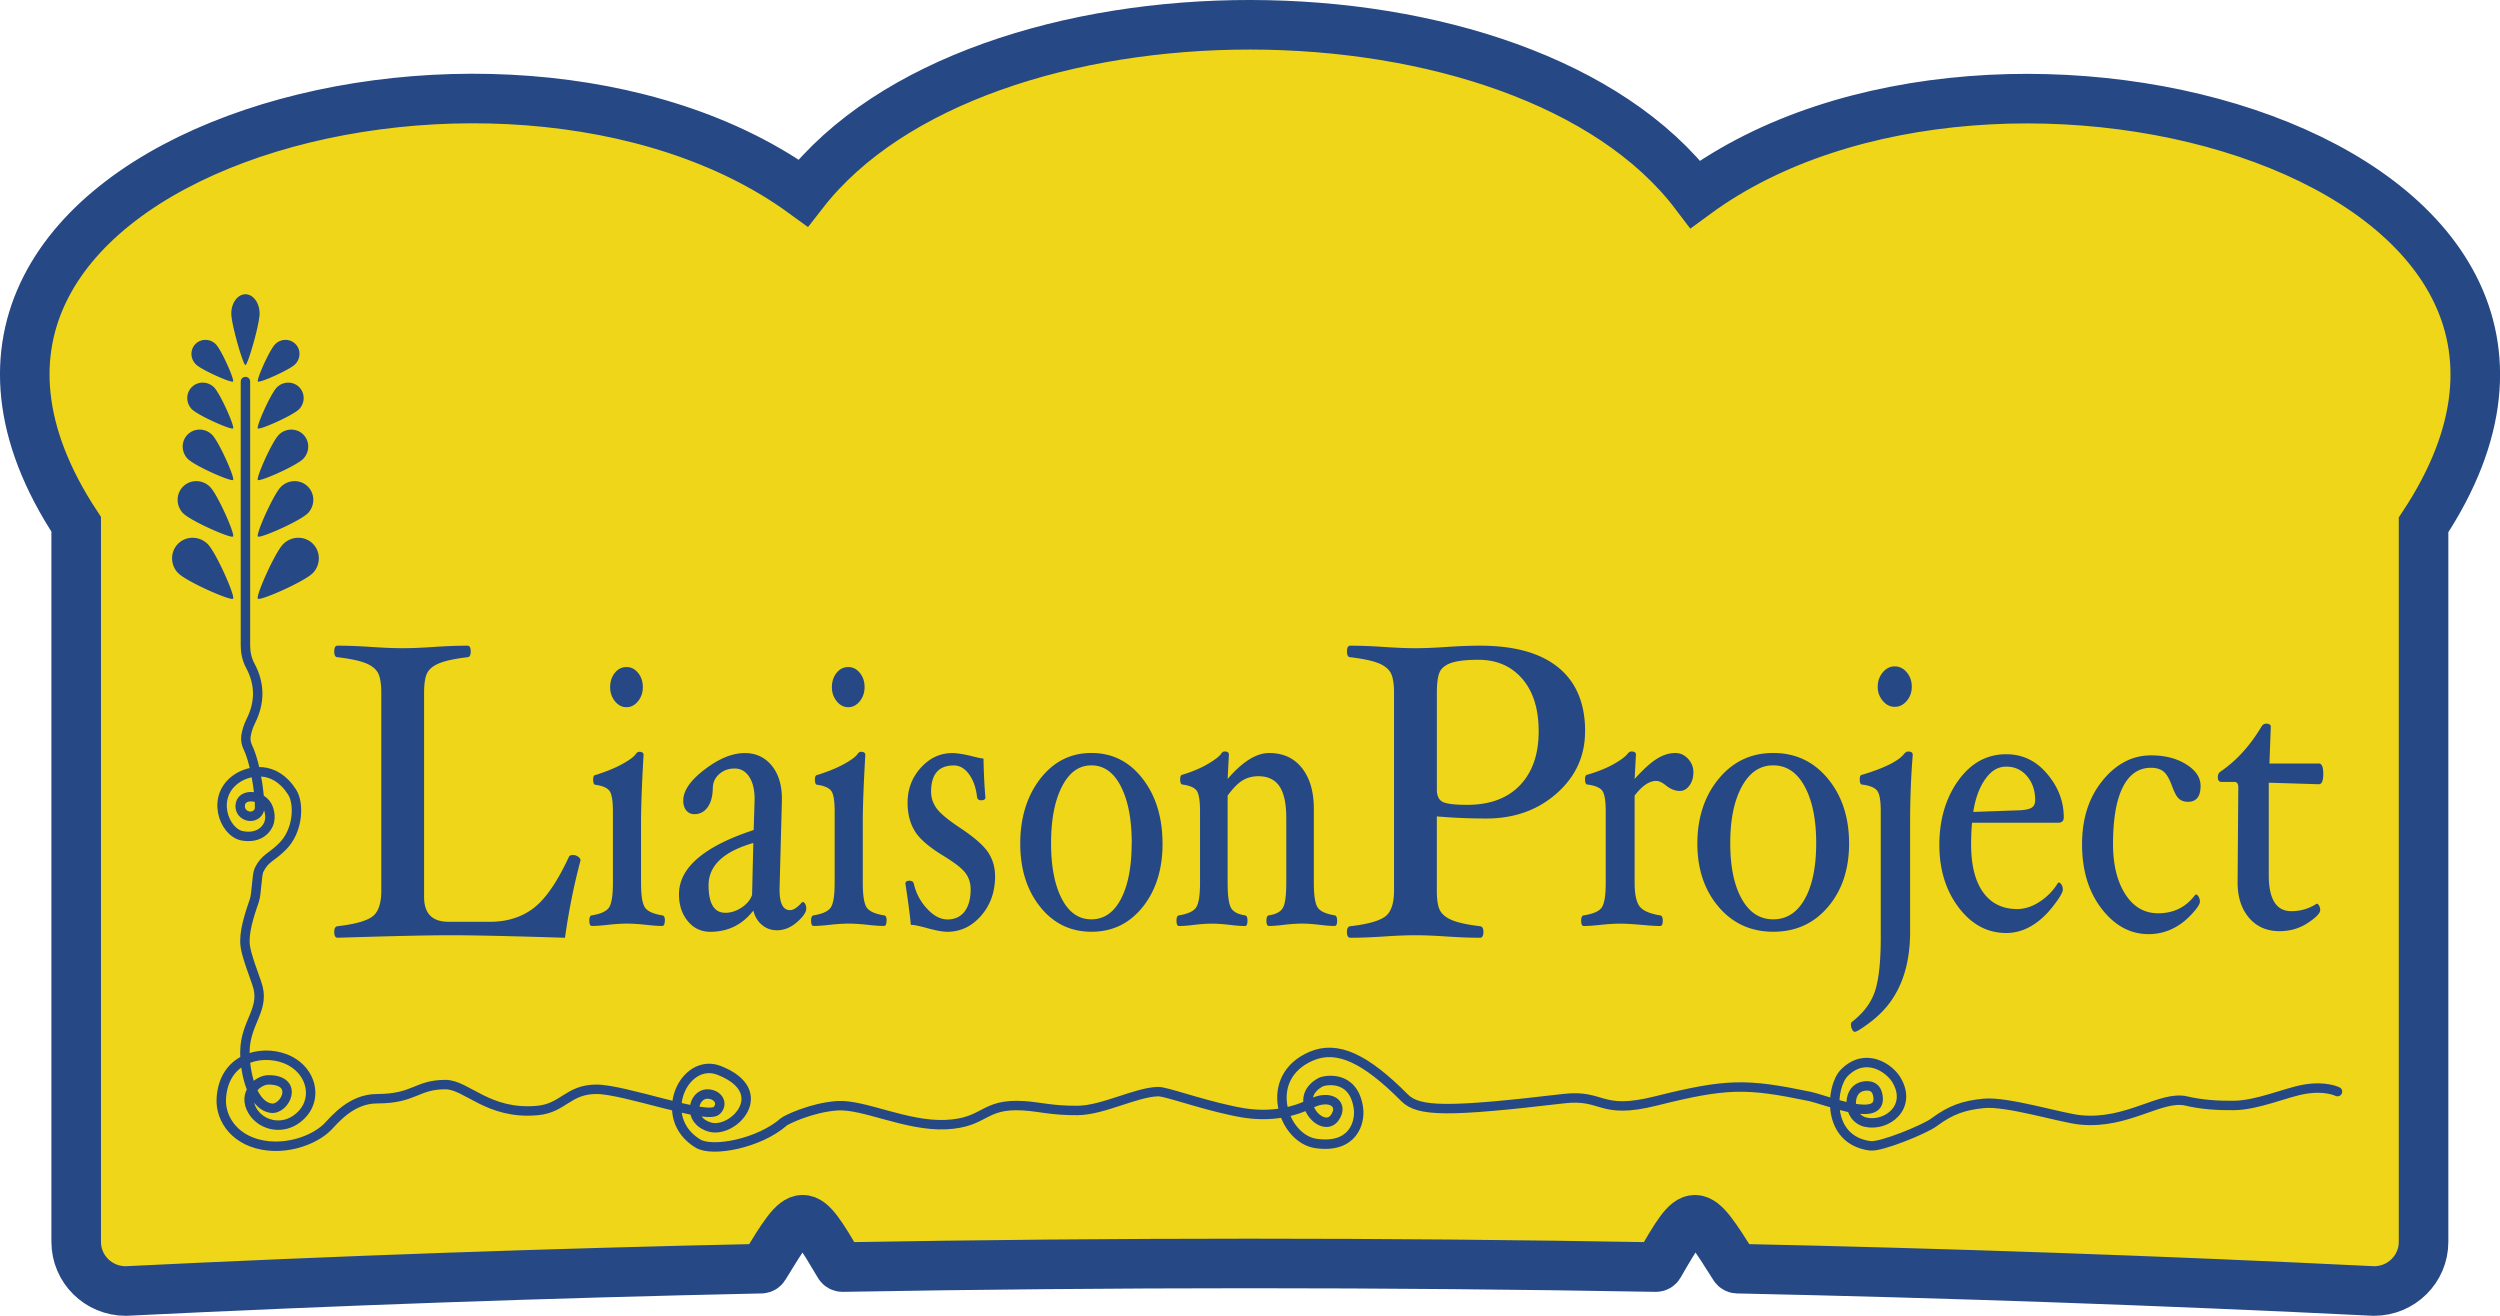
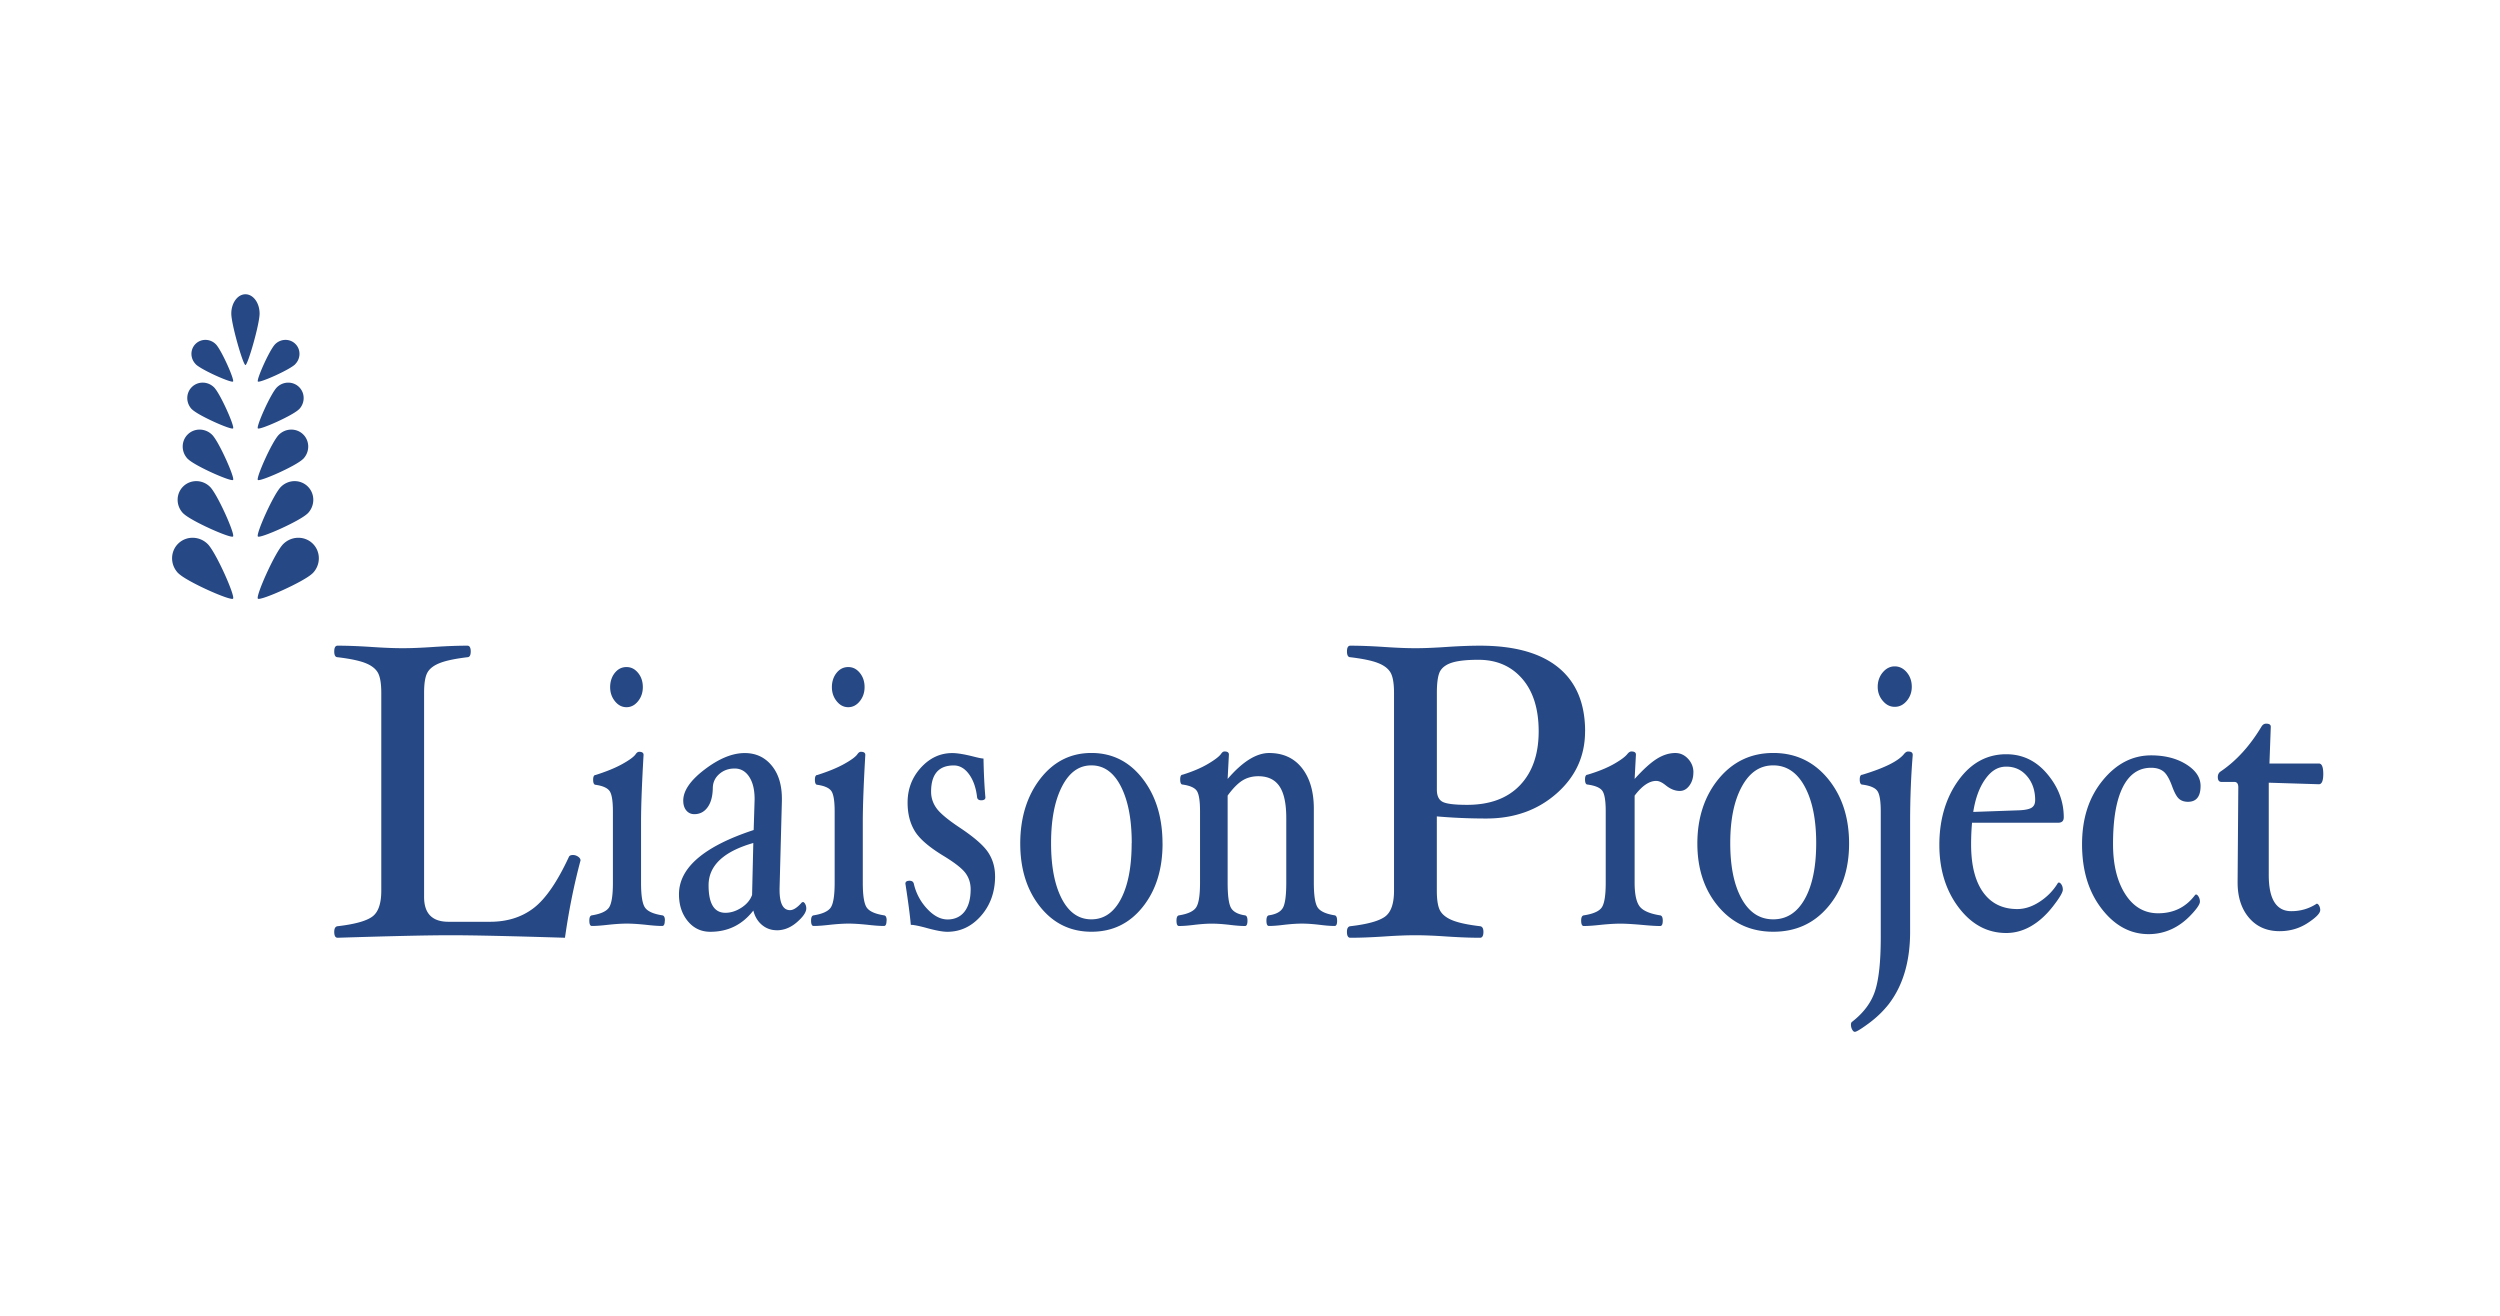
<svg xmlns="http://www.w3.org/2000/svg" viewBox="0 0 614.9 323.63">
-   <path d="M18.74 222.61v82.84c0 6.68 5.46 12.09 12.19 12.09 52.1-2.55 104.2-4.39 156.3-5.5.3 0 .58-.17.74-.43 9.4-15.4 9.57-15.41 18.46-.4.16.27.46.44.78.44 66.69-1.18 133.39-1.19 200.08 0 .32 0 .62-.17.78-.44 8.66-15.01 8.83-14.98 18.53.42.16.25.43.4.72.41 52.2 1.11 104.4 2.94 156.59 5.5 6.73 0 12.19-5.41 12.19-12.09V129.1C655.6 38.93 491.14-6.72 416.98 47.77 374.95-7.69 240.5-7.8 197.55 47.45c-74.34-54.01-238-8.43-178.81 81.51v93.65z" fill="#efd619" stroke-width="12.19" stroke="#264884" stroke-miterlimit="10" />
-   <path d="M60.37 93.85v64.94c0 1.73.38 3.45 1.2 4.97 2.41 4.5 2.4 9.04.11 13.62-.58 1.16-.99 2.39-1.18 3.66-.15.97.06 1.95.49 2.84 2.15 4.46 3.3 14.41 2.72 15.57-1.16 2.32-4.64 1.37-4.64-1.16 0-3.48 5.8-2.9 6.96.58.39 1.18.93 3.53-1.14 5.48-1.42 1.33-3.43 1.59-5.34 1.22-4.54-.9-7.85-9.92-1.06-14.24 2.68-1.7 8.92-3.4 13.35 3.48 1.81 2.81 1.55 9.47-2.32 13.35-2.9 2.9-4.29 2.78-5.8 5.8-.58 1.16-.58 5.8-1.16 7.54s-2.32 6.38-2.32 9.86c0 1.64.24 3.13 2.9 10.44 2.32 6.38-2.81 9.45-2.9 16.83-.06 4.94 1.66 13.14 6.38 13.93 3.48.58 7.16-6.96-.58-6.96-2.57 0-6.49 3.31-3.95 7.59 2.14 3.61 6.96 4.62 10.47 2.32 6.23-4.07 4.53-12.47-2.46-15.13-6.09-2.32-15.14-.05-15.67 9.86-.27 5.05 3.52 10.8 11.6 11.6 5.8.58 11.6-1.74 14.51-4.64 1.74-1.74 5.81-6.96 12.19-6.96 9.28 0 9.65-3.48 16.83-3.48 5.22 0 10.49 7.49 22.63 6.38 6.38-.58 7.52-5.22 14.51-5.22s27.27 7.54 29.59 5.22c1.74-1.74.27-4.06-2.32-4.06-3.48 0-5.09 6.42.58 8.12 5.8 1.74 15.67-8.7 2.32-13.93-8.54-3.34-15.67 11.6-5.22 17.99 3.58 2.19 15.09 0 21.17-5.35.5-.44 6.66-3.48 13.06-3.94 6.5-.46 17.03 5.06 26.69 4.64 9.98-.43 9.03-5.27 19.15-4.64 4.16.26 6.97 1.21 13.35 1.16 6.19-.05 14.28-4.48 19.73-4.64 1.89-.06 9.86 2.9 17.99 4.64 2.74.59 11.03 2.61 19.73-1.74 4.64-2.32 8.13.1 5.8 3.48-2.99 4.35-11.02-4.64-3.48-8.7.87-.47 8.08-2.02 9.28 6.38.49 3.45-1.24 10.02-10.44 8.7-8.12-1.16-13.35-16.25-1.16-21.47 6.44-2.76 13.35.58 22.95 10.23 3.44 3.46 10.62 3.57 39.14.21 9.86-1.16 8.7 4.06 22.63.58 17.48-4.37 22.26-4.36 37.72-1.16 4.49.93 18.74 7.08 16.83-.58-.58-2.32-2.83-2.15-4.06-1.74-3.48 1.16-3.26 7.72 1.16 8.7 5.22 1.16 11.55-3.77 7.54-10.44-1.74-2.9-7.58-6.93-12.77-1.74-3.48 3.48-4.54 16.62 6.38 17.99 2.59.32 13.35-4.06 15.67-5.8 4.16-3.12 7.45-4.17 12.19-4.64 5.8-.58 19.03 3.59 23.79 4.06 11.6 1.16 19.84-6.15 26.11-4.64 3.56.85 7.58 1.14 11.64 1.09 5.89-.07 12.7-3.19 17.37-3.99 5.21-.89 7.96.53 8.12.58" stroke="#264884" stroke-miterlimit="10" fill="none" stroke-linecap="round" stroke-width="2.32" />
  <path d="M56.89 77.13c0-2.62 1.56-4.75 3.48-4.75s3.48 2.13 3.48 4.75-2.9 12.66-3.48 12.66-3.48-10.04-3.48-12.66zm-8.74 12.45c-1.39-1.39-1.42-3.62-.06-4.98s3.59-1.33 4.98.06 4.66 8.77 4.25 9.18-7.79-2.86-9.18-4.25zm-.92 11.12c-1.53-1.53-1.56-3.98-.06-5.48 1.5-1.5 3.95-1.47 5.48.06 1.53 1.53 5.13 9.64 4.68 10.09s-8.56-3.15-10.09-4.68zm-1.01 12.21c-1.68-1.68-1.71-4.38-.07-6.03 1.65-1.65 4.34-1.61 6.03.07 1.68 1.68 5.64 10.61 5.15 11.1s-9.42-3.46-11.1-5.15zm-1.12 13.4c-1.85-1.85-1.88-4.82-.07-6.63 1.81-1.81 4.78-1.78 6.63.07s6.21 11.67 5.66 12.21-10.36-3.81-12.21-5.66zm-1.22 14.72c-2.04-2.04-2.07-5.3-.08-7.29 1.99-1.99 5.25-1.95 7.29.08 2.04 2.04 6.83 12.83 6.23 13.43s-11.4-4.19-13.43-6.23zM72.6 89.58c1.39-1.39 1.42-3.62.06-4.98s-3.59-1.33-4.98.06-4.66 8.77-4.25 9.18 7.79-2.86 9.18-4.25zm.92 11.12c1.53-1.53 1.56-3.98.06-5.48s-3.95-1.47-5.48.06-5.13 9.64-4.68 10.09 8.56-3.15 10.09-4.68zm1.01 12.21c1.68-1.68 1.71-4.38.07-6.03-1.65-1.65-4.34-1.61-6.03.07-1.68 1.68-5.64 10.61-5.15 11.1s9.42-3.46 11.1-5.15zm1.12 13.4c1.85-1.85 1.88-4.82.07-6.63-1.81-1.81-4.78-1.78-6.63.07-1.85 1.85-6.21 11.67-5.66 12.21s10.36-3.81 12.21-5.66zm1.22 14.72c2.04-2.04 2.07-5.3.08-7.29-1.99-1.99-5.25-1.95-7.29.08-2.04 2.04-6.83 12.83-6.23 13.43s11.4-4.19 13.43-6.23zm65.91 70.62c-1.62 6.06-2.89 12.39-3.82 19-13.19-.41-22.57-.62-28.14-.62s-14.77.21-27.78.62c-.55 0-.83-.48-.83-1.45 0-.86.28-1.32.83-1.39 4.17-.48 7-1.26 8.49-2.33 1.5-1.07 2.25-3.2 2.25-6.41v-48.63c0-2.41-.3-4.11-.9-5.09-.6-.98-1.66-1.76-3.18-2.33-1.52-.57-3.74-1.02-6.66-1.37-.55 0-.83-.47-.83-1.42s.28-1.42.83-1.42c2.31 0 5.06.1 8.26.31 3.06.21 5.65.31 7.75.31s4.66-.1 7.69-.31c3.17-.21 5.9-.31 8.21-.31.55 0 .83.47.83 1.42s-.28 1.42-.83 1.42c-2.89.35-5.1.8-6.61 1.37-1.52.57-2.57 1.33-3.15 2.3-.59.97-.88 2.67-.88 5.12v50.18c0 4.07 2 6.1 5.99 6.1h10.23c4.23 0 7.81-1.13 10.74-3.38 2.93-2.25 5.82-6.46 8.68-12.63.14-.27.46-.41.98-.41.45 0 .87.14 1.27.41.4.28.59.59.59.93zm20.73 14.77c0 .89-.21 1.33-.62 1.33-1.06 0-2.41-.1-4.05-.29-1.85-.19-3.4-.29-4.65-.29s-2.82.1-4.61.29c-1.62.19-2.96.29-4.01.29-.41 0-.62-.44-.62-1.33 0-.79.21-1.22.62-1.28 2.19-.35 3.6-1 4.23-1.94.63-.95.95-2.97.95-6.07v-17.55c0-2.53-.26-4.19-.79-4.98s-1.68-1.31-3.45-1.57c-.41 0-.62-.42-.62-1.26 0-.77.21-1.16.62-1.16 2.69-.86 4.9-1.76 6.62-2.73 1.72-.96 2.8-1.76 3.23-2.4.26-.38.54-.57.85-.57.72 0 1.08.25 1.08.76-.41 7.09-.62 12.6-.62 16.53v14.91c0 3.1.31 5.13.95 6.08.63.95 2.07 1.6 4.3 1.95.41.06.62.49.62 1.28zm-5.4-57.42c0 1.33-.39 2.49-1.18 3.47-.79.98-1.73 1.47-2.84 1.47s-2.05-.49-2.84-1.47-1.18-2.14-1.18-3.47.39-2.56 1.16-3.51c.77-.95 1.72-1.42 2.86-1.42s2.05.47 2.84 1.42c.78.95 1.18 2.12 1.18 3.51zm59.94 57.42c0 .89-.21 1.33-.62 1.33-1.06 0-2.41-.1-4.05-.29-1.85-.19-3.4-.29-4.65-.29s-2.82.1-4.61.29c-1.62.19-2.96.29-4.01.29-.41 0-.62-.44-.62-1.33 0-.79.21-1.22.62-1.28 2.19-.35 3.6-1 4.23-1.94.63-.95.95-2.97.95-6.07v-17.55c0-2.53-.26-4.19-.79-4.98s-1.68-1.31-3.45-1.57c-.41 0-.62-.42-.62-1.26 0-.77.21-1.16.62-1.16 2.69-.86 4.9-1.76 6.62-2.73 1.72-.96 2.8-1.76 3.23-2.4.26-.38.54-.57.85-.57.72 0 1.08.25 1.08.76-.41 7.09-.62 12.6-.62 16.53v14.91c0 3.1.31 5.13.95 6.08.63.95 2.07 1.6 4.3 1.95.41.06.62.49.62 1.28zm-5.4-57.42c0 1.33-.39 2.49-1.18 3.47-.79.98-1.73 1.47-2.84 1.47s-2.05-.49-2.84-1.47-1.18-2.14-1.18-3.47.39-2.56 1.16-3.51c.77-.95 1.72-1.42 2.86-1.42s2.05.47 2.84 1.42c.78.95 1.18 2.12 1.18 3.51zm177.21 10.89c0 6.06-2.33 11.15-6.99 15.26-4.66 4.11-10.43 6.17-17.3 6.17-4.13 0-8.18-.17-12.17-.52v18.28c0 2.41.3 4.1.9 5.06.6.96 1.65 1.73 3.15 2.3 1.5.57 3.69 1.03 6.58 1.37.55.07.83.53.83 1.39 0 .96-.28 1.45-.83 1.45-2.31 0-5.04-.1-8.21-.31-3.03-.21-5.6-.31-7.69-.31s-4.68.1-7.75.31c-3.2.21-5.96.31-8.26.31-.55 0-.83-.48-.83-1.45 0-.86.27-1.32.83-1.39 4.17-.48 7-1.26 8.5-2.33s2.25-3.2 2.25-6.41v-48.63c0-2.41-.3-4.11-.9-5.09s-1.66-1.76-3.18-2.33c-1.52-.57-3.74-1.02-6.66-1.37-.55 0-.83-.47-.83-1.42s.27-1.42.83-1.42c2.31 0 5.06.1 8.26.31 3.06.21 5.64.31 7.74.31s4.66-.1 7.69-.31c3.16-.21 5.9-.31 8.2-.31 8.46 0 14.88 1.79 19.27 5.37 4.38 3.58 6.58 8.81 6.58 15.7zm-11.41 0c0-5.52-1.35-9.84-4.05-12.95-2.7-3.11-6.29-4.66-10.77-4.66-2.69 0-4.76.21-6.22.62-1.46.41-2.5 1.09-3.1 2.02-.6.93-.9 2.78-.9 5.54v23.77c0 1.48.46 2.48 1.39 2.98.93.5 2.94.75 6.04.75 5.61 0 9.95-1.61 13.01-4.82 3.06-3.21 4.6-7.63 4.6-13.26zm76.35 27.59c0 6.31-1.73 11.51-5.19 15.58-3.46 4.08-7.94 6.11-13.45 6.11s-9.99-2.05-13.47-6.14c-3.47-4.09-5.21-9.28-5.21-15.56s1.75-11.68 5.25-15.92c3.5-4.23 7.98-6.35 13.43-6.35s9.95 2.11 13.43 6.33c3.47 4.22 5.21 9.53 5.21 15.94zm-8.09-.1c0-5.8-.94-10.44-2.82-13.92-1.88-3.47-4.46-5.21-7.75-5.21s-5.83 1.74-7.73 5.23c-1.9 3.49-2.84 8.12-2.84 13.89s.93 10.3 2.8 13.68c1.87 3.38 4.46 5.07 7.77 5.07s5.9-1.67 7.77-5.02c1.87-3.35 2.8-7.92 2.8-13.73zm23.75-21.78c-.43 5.33-.65 10.85-.65 16.56v27.03c0 7.3-1.76 13.23-5.27 17.8-1.37 1.74-3 3.31-4.9 4.71-1.9 1.4-3.04 2.09-3.42 2.09-.24 0-.46-.18-.66-.55-.2-.36-.3-.77-.3-1.21 0-.35.09-.59.28-.71 2.85-2.22 4.74-4.76 5.66-7.63.93-2.87 1.39-7.25 1.39-13.15v-31c0-2.54-.28-4.2-.83-4.99-.55-.79-1.78-1.32-3.69-1.57-.43 0-.65-.42-.65-1.26 0-.78.21-1.17.64-1.17 5.46-1.65 8.89-3.36 10.29-5.14.32-.38.64-.57.96-.57.75 0 1.13.25 1.13.76zm-.24-16.68c0 1.33-.41 2.48-1.23 3.46-.82.98-1.81 1.47-2.96 1.47s-2.11-.49-2.94-1.47c-.83-.98-1.25-2.13-1.25-3.46s.42-2.57 1.25-3.55c.83-.98 1.81-1.47 2.94-1.47s2.14.49 2.96 1.47c.82.98 1.23 2.16 1.23 3.55zm37.38 32.11c0 .89-.46 1.33-1.39 1.33h-21.17c-.15 1.71-.23 3.49-.23 5.33 0 5.11.99 9.03 2.96 11.78 1.97 2.74 4.77 4.12 8.4 4.12 1.83 0 3.67-.6 5.52-1.81 1.85-1.21 3.35-2.74 4.48-4.62l.19-.1c.23 0 .46.17.68.52.22.35.33.76.33 1.24 0 .67-.82 2.05-2.47 4.16-1.65 2.11-3.44 3.72-5.37 4.83-1.93 1.11-3.95 1.67-6.07 1.67-4.64 0-8.54-2.09-11.71-6.28-3.17-4.19-4.75-9.33-4.75-15.42s1.55-11.48 4.66-15.8c3.1-4.31 7.04-6.47 11.8-6.47 3.99 0 7.35 1.61 10.06 4.83 2.72 3.22 4.08 6.78 4.08 10.68zm-7.03-4.19c0-2.38-.66-4.35-1.99-5.92-1.33-1.57-3.03-2.36-5.12-2.36s-3.7 1.02-5.16 3.07-2.44 4.73-2.96 8.07l10.74-.38c1.62-.03 2.77-.22 3.46-.57.68-.35 1.02-.98 1.02-1.9zm40.68-3.53c0 2.6-1.03 3.9-3.1 3.9-.88 0-1.61-.24-2.17-.71-.57-.48-1.14-1.51-1.72-3.09-.68-1.87-1.4-3.1-2.17-3.69-.77-.59-1.77-.88-3-.88-3.05 0-5.37 1.59-6.97 4.78-1.6 3.19-2.4 7.84-2.4 13.97 0 5.11 1.01 9.22 3.02 12.35 2.01 3.13 4.71 4.69 8.08 4.69 3.83 0 6.86-1.51 9.1-4.52l.19-.1c.23 0 .45.18.66.55.21.36.32.77.32 1.21 0 .63-.74 1.73-2.21 3.28-1.47 1.55-3.08 2.73-4.83 3.52s-3.61 1.19-5.57 1.19c-4.51 0-8.36-2.09-11.57-6.26-3.21-4.17-4.81-9.44-4.81-15.82s1.68-11.54 5.04-15.68c3.36-4.14 7.35-6.21 11.95-6.21 3.4 0 6.27.74 8.63 2.21 2.35 1.47 3.53 3.24 3.53 5.3zm-124.75-3.34c0 1.27-.32 2.35-.97 3.24-.65.89-1.44 1.33-2.36 1.33-1.17 0-2.32-.46-3.46-1.38-.9-.73-1.68-1.09-2.34-1.09-1.72 0-3.5 1.21-5.32 3.62v21.41c0 2.76.4 4.69 1.19 5.78.79 1.09 2.49 1.85 5.09 2.26.42.06.64.49.64 1.29 0 .89-.21 1.33-.64 1.33-1.09 0-2.62-.1-4.61-.29-2.19-.19-3.93-.29-5.22-.29s-2.91.1-4.79.29c-1.7.19-3.09.29-4.17.29-.42 0-.64-.44-.64-1.33 0-.79.21-1.22.64-1.29 2.3-.35 3.78-1 4.43-1.95.65-.95.97-2.98.97-6.08v-17.58c0-2.53-.27-4.2-.81-4.99s-1.75-1.31-3.64-1.57c-.42 0-.64-.42-.64-1.26 0-.78.21-1.17.64-1.17 2.62-.79 4.78-1.67 6.48-2.64 1.7-.97 2.81-1.8 3.34-2.5.32-.38.63-.57.95-.57.74 0 1.11.25 1.11.76l-.32 6c2.12-2.35 3.94-4 5.46-4.95 1.52-.95 3.04-1.43 4.55-1.43 1.22 0 2.26.48 3.14 1.43.87.95 1.31 2.06 1.31 3.33zm-87.62 36.45c0 .89-.2 1.33-.61 1.33-1.02 0-2.26-.1-3.74-.29-1.63-.19-3.06-.29-4.3-.29s-2.72.1-4.37.29c-1.5.19-2.75.29-3.76.29-.41 0-.61-.44-.61-1.33 0-.79.2-1.22.61-1.29 1.75-.25 2.9-.87 3.45-1.86.55-.98.82-3.05.82-6.19v-15.89c0-3.55-.56-6.15-1.68-7.8-1.12-1.65-2.85-2.47-5.19-2.47-1.47 0-2.78.35-3.91 1.05-1.13.7-2.35 1.94-3.64 3.71v21.41c0 3.14.27 5.2.82 6.19.55.98 1.7 1.6 3.45 1.86.41.06.61.49.61 1.29 0 .89-.2 1.33-.61 1.33-1.04 0-2.31-.1-3.81-.29-1.65-.19-3.1-.29-4.35-.29s-2.64.1-4.27.29c-1.5.19-2.77.29-3.81.29-.41 0-.61-.44-.61-1.33 0-.79.2-1.22.61-1.29 2.19-.35 3.6-1 4.23-1.97.64-.97.95-2.99.95-6.06v-17.58c0-2.53-.26-4.2-.78-4.99s-1.68-1.31-3.49-1.57c-.41 0-.61-.42-.61-1.26 0-.78.2-1.17.61-1.17 2.52-.79 4.62-1.69 6.29-2.69 1.68-1 2.73-1.81 3.17-2.45.25-.38.53-.57.84-.57.71 0 1.07.25 1.07.76l-.31 6c3.65-4.25 7.06-6.38 10.2-6.38 3.45 0 6.15 1.24 8.09 3.71 1.94 2.47 2.91 5.8 2.91 9.99v18.18c0 3.11.31 5.14.93 6.09.62.95 2.01 1.6 4.18 1.95.41.06.61.49.61 1.29zm-42.94-18.94c0 6.31-1.62 11.51-4.87 15.58-3.25 4.08-7.45 6.11-12.61 6.11s-9.37-2.05-12.63-6.14c-3.26-4.09-4.89-9.28-4.89-15.56s1.64-11.68 4.92-15.92c3.28-4.23 7.48-6.35 12.59-6.35s9.33 2.11 12.59 6.33c3.26 4.22 4.89 9.53 4.89 15.94zm-7.58-.1c0-5.8-.88-10.44-2.65-13.92-1.76-3.47-4.19-5.21-7.27-5.21s-5.47 1.74-7.25 5.23c-1.78 3.49-2.67 8.12-2.67 13.89s.88 10.3 2.63 13.68c1.75 3.38 4.18 5.07 7.28 5.07s5.53-1.67 7.28-5.02c1.75-3.35 2.63-7.92 2.63-13.73zm-33.61 8.1c0 3.87-1.15 7.12-3.44 9.75-2.3 2.63-5.07 3.95-8.32 3.95-1.15 0-2.92-.33-5.31-1-1.79-.48-3.01-.71-3.66-.71-.19-2.22-.63-5.6-1.33-10.13 0-.48.35-.71 1.04-.71.57 0 .92.25 1.04.76a13.29 13.29 0 0 0 3.27 6.14c1.63 1.75 3.3 2.62 5.03 2.62s3.19-.65 4.18-1.95c.99-1.3 1.49-3.12 1.49-5.47 0-1.49-.41-2.81-1.24-3.95-.83-1.14-2.62-2.55-5.37-4.23-3.62-2.19-6-4.25-7.16-6.19-1.16-1.93-1.74-4.25-1.74-6.95 0-3.33 1.09-6.19 3.27-8.59 2.18-2.39 4.75-3.59 7.72-3.59 1.24 0 2.99.29 5.24.86 1.24.32 2.06.48 2.44.48.07 3.74.23 6.93.47 9.56 0 .48-.35.71-1.04.71-.6 0-.93-.25-1.01-.76-.26-2.32-.92-4.19-1.97-5.64-1.05-1.44-2.3-2.17-3.76-2.17-3.72 0-5.58 2.16-5.58 6.47 0 1.46.44 2.81 1.32 4.04.88 1.24 2.8 2.84 5.76 4.81 3.53 2.35 5.85 4.38 6.97 6.09s1.68 3.65 1.68 5.8zm-53.68 13.32c-1.4 0-2.62-.44-3.66-1.31-1.04-.87-1.75-2.05-2.12-3.54-2.7 3.49-6.22 5.23-10.58 5.23-2.27 0-4.12-.88-5.56-2.64-1.44-1.76-2.15-3.96-2.15-6.59 0-6.5 6.12-11.77 18.37-15.8l.23-7.42v-.24c0-2.28-.45-4.1-1.34-5.45-.89-1.35-2.09-2.02-3.57-2.02s-2.75.45-3.78 1.36c-1.03.9-1.56 2.04-1.59 3.4-.03 2.03-.45 3.62-1.27 4.76-.82 1.14-1.91 1.71-3.27 1.71-.81 0-1.46-.3-1.97-.9-.5-.6-.76-1.41-.76-2.43 0-2.44 1.76-5 5.29-7.68 3.53-2.68 6.8-4.02 9.83-4.02 2.72 0 4.93 1.02 6.61 3.05 1.69 2.03 2.53 4.76 2.53 8.18v.57l-.57 21.51v.33c0 3.33.86 5 2.57 5 .83 0 1.8-.63 2.91-1.9l.26-.1c.2 0 .39.17.57.5.18.33.26.69.26 1.07 0 .92-.76 2.05-2.29 3.38-1.52 1.33-3.18 2-4.97 2zm-5.79-21.46c-7.33 2.1-11 5.57-11 10.4 0 4.52 1.38 6.77 4.14 6.77 1.33 0 2.64-.42 3.94-1.26 1.29-.84 2.17-1.88 2.62-3.13l.3-12.79zm386.15-17c0 1.7-.36 2.55-1.08 2.55l-12.33-.38v22.71c0 5.93 1.85 8.89 5.54 8.89 2.29 0 4.37-.61 6.25-1.84.22 0 .42.17.6.5.18.33.27.69.27 1.06 0 .79-1.03 1.85-3.08 3.19-2.05 1.34-4.36 2.01-6.92 2.01-3.14 0-5.64-1.1-7.51-3.29s-2.81-5.09-2.81-8.68v-.43l.17-22.99c0-.88-.33-1.32-.99-1.32h-3.14c-.61 0-.91-.4-.91-1.21 0-.62.25-1.08.74-1.39 3.82-2.6 7.15-6.25 9.98-10.97.3-.51.69-.76 1.16-.76.77 0 1.15.25 1.15.76l-.33 9.04h12.16c.72 0 1.08.85 1.08 2.55z" fill="#264884" />
</svg>